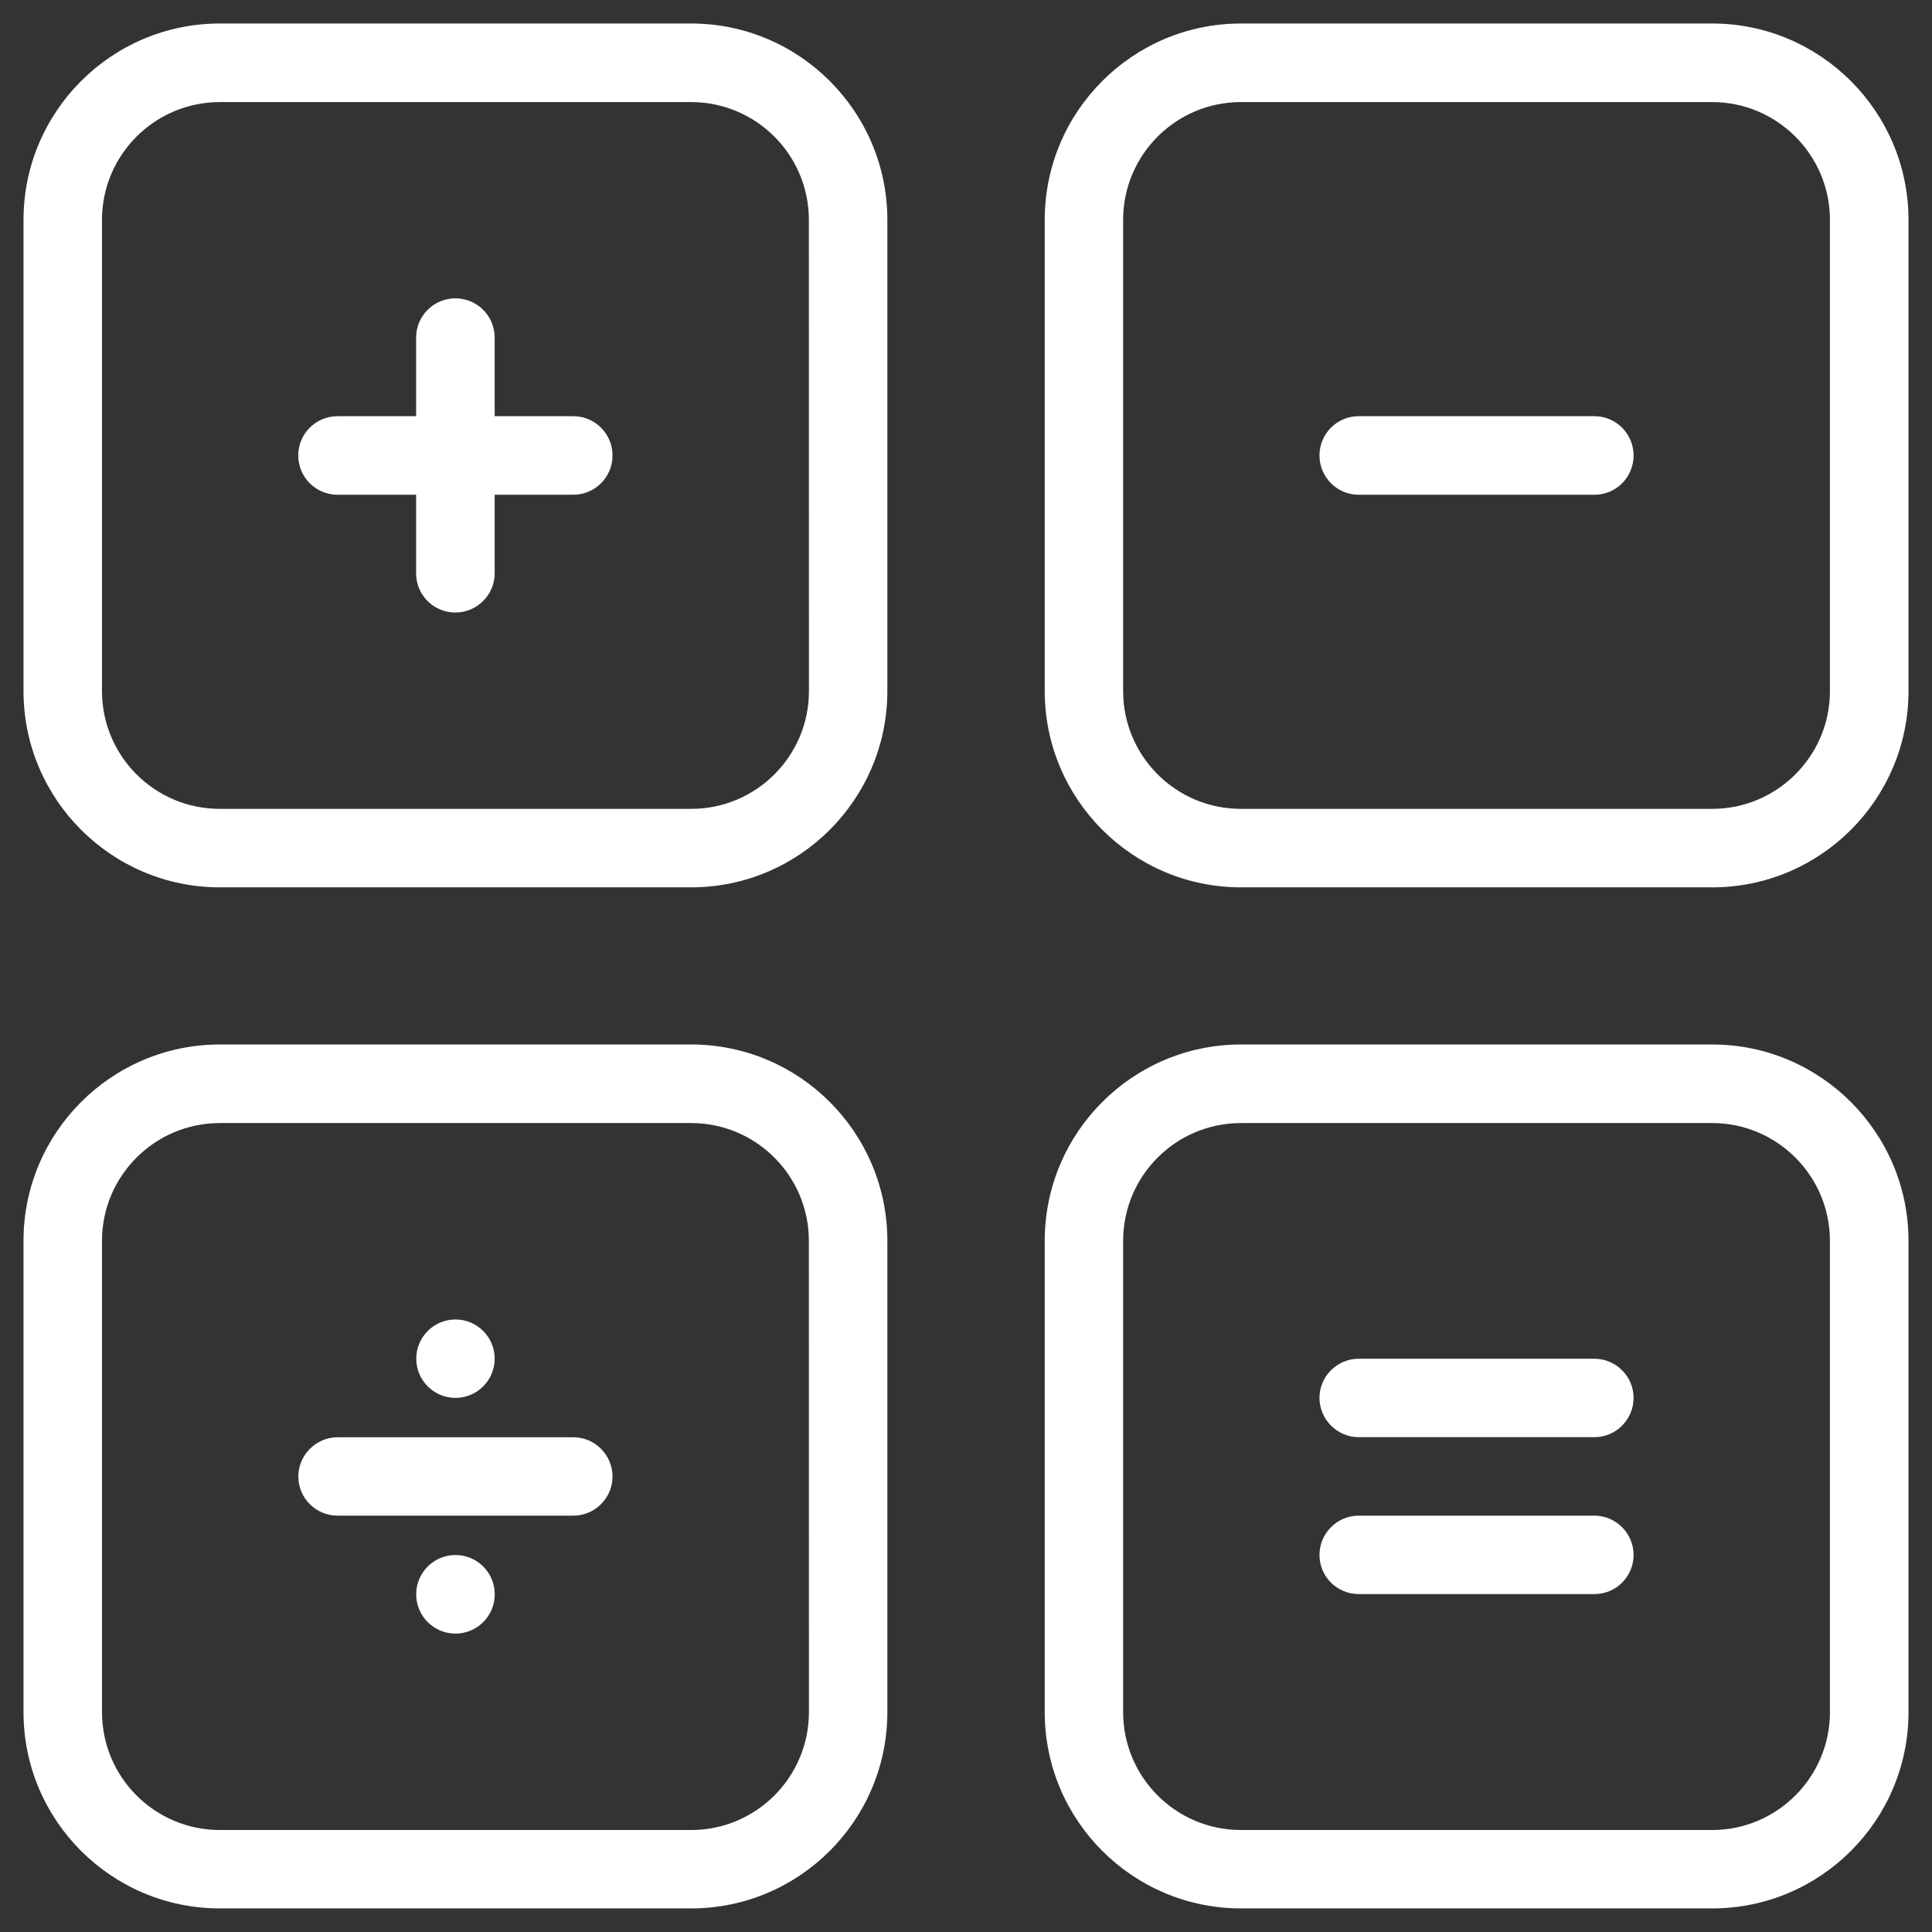
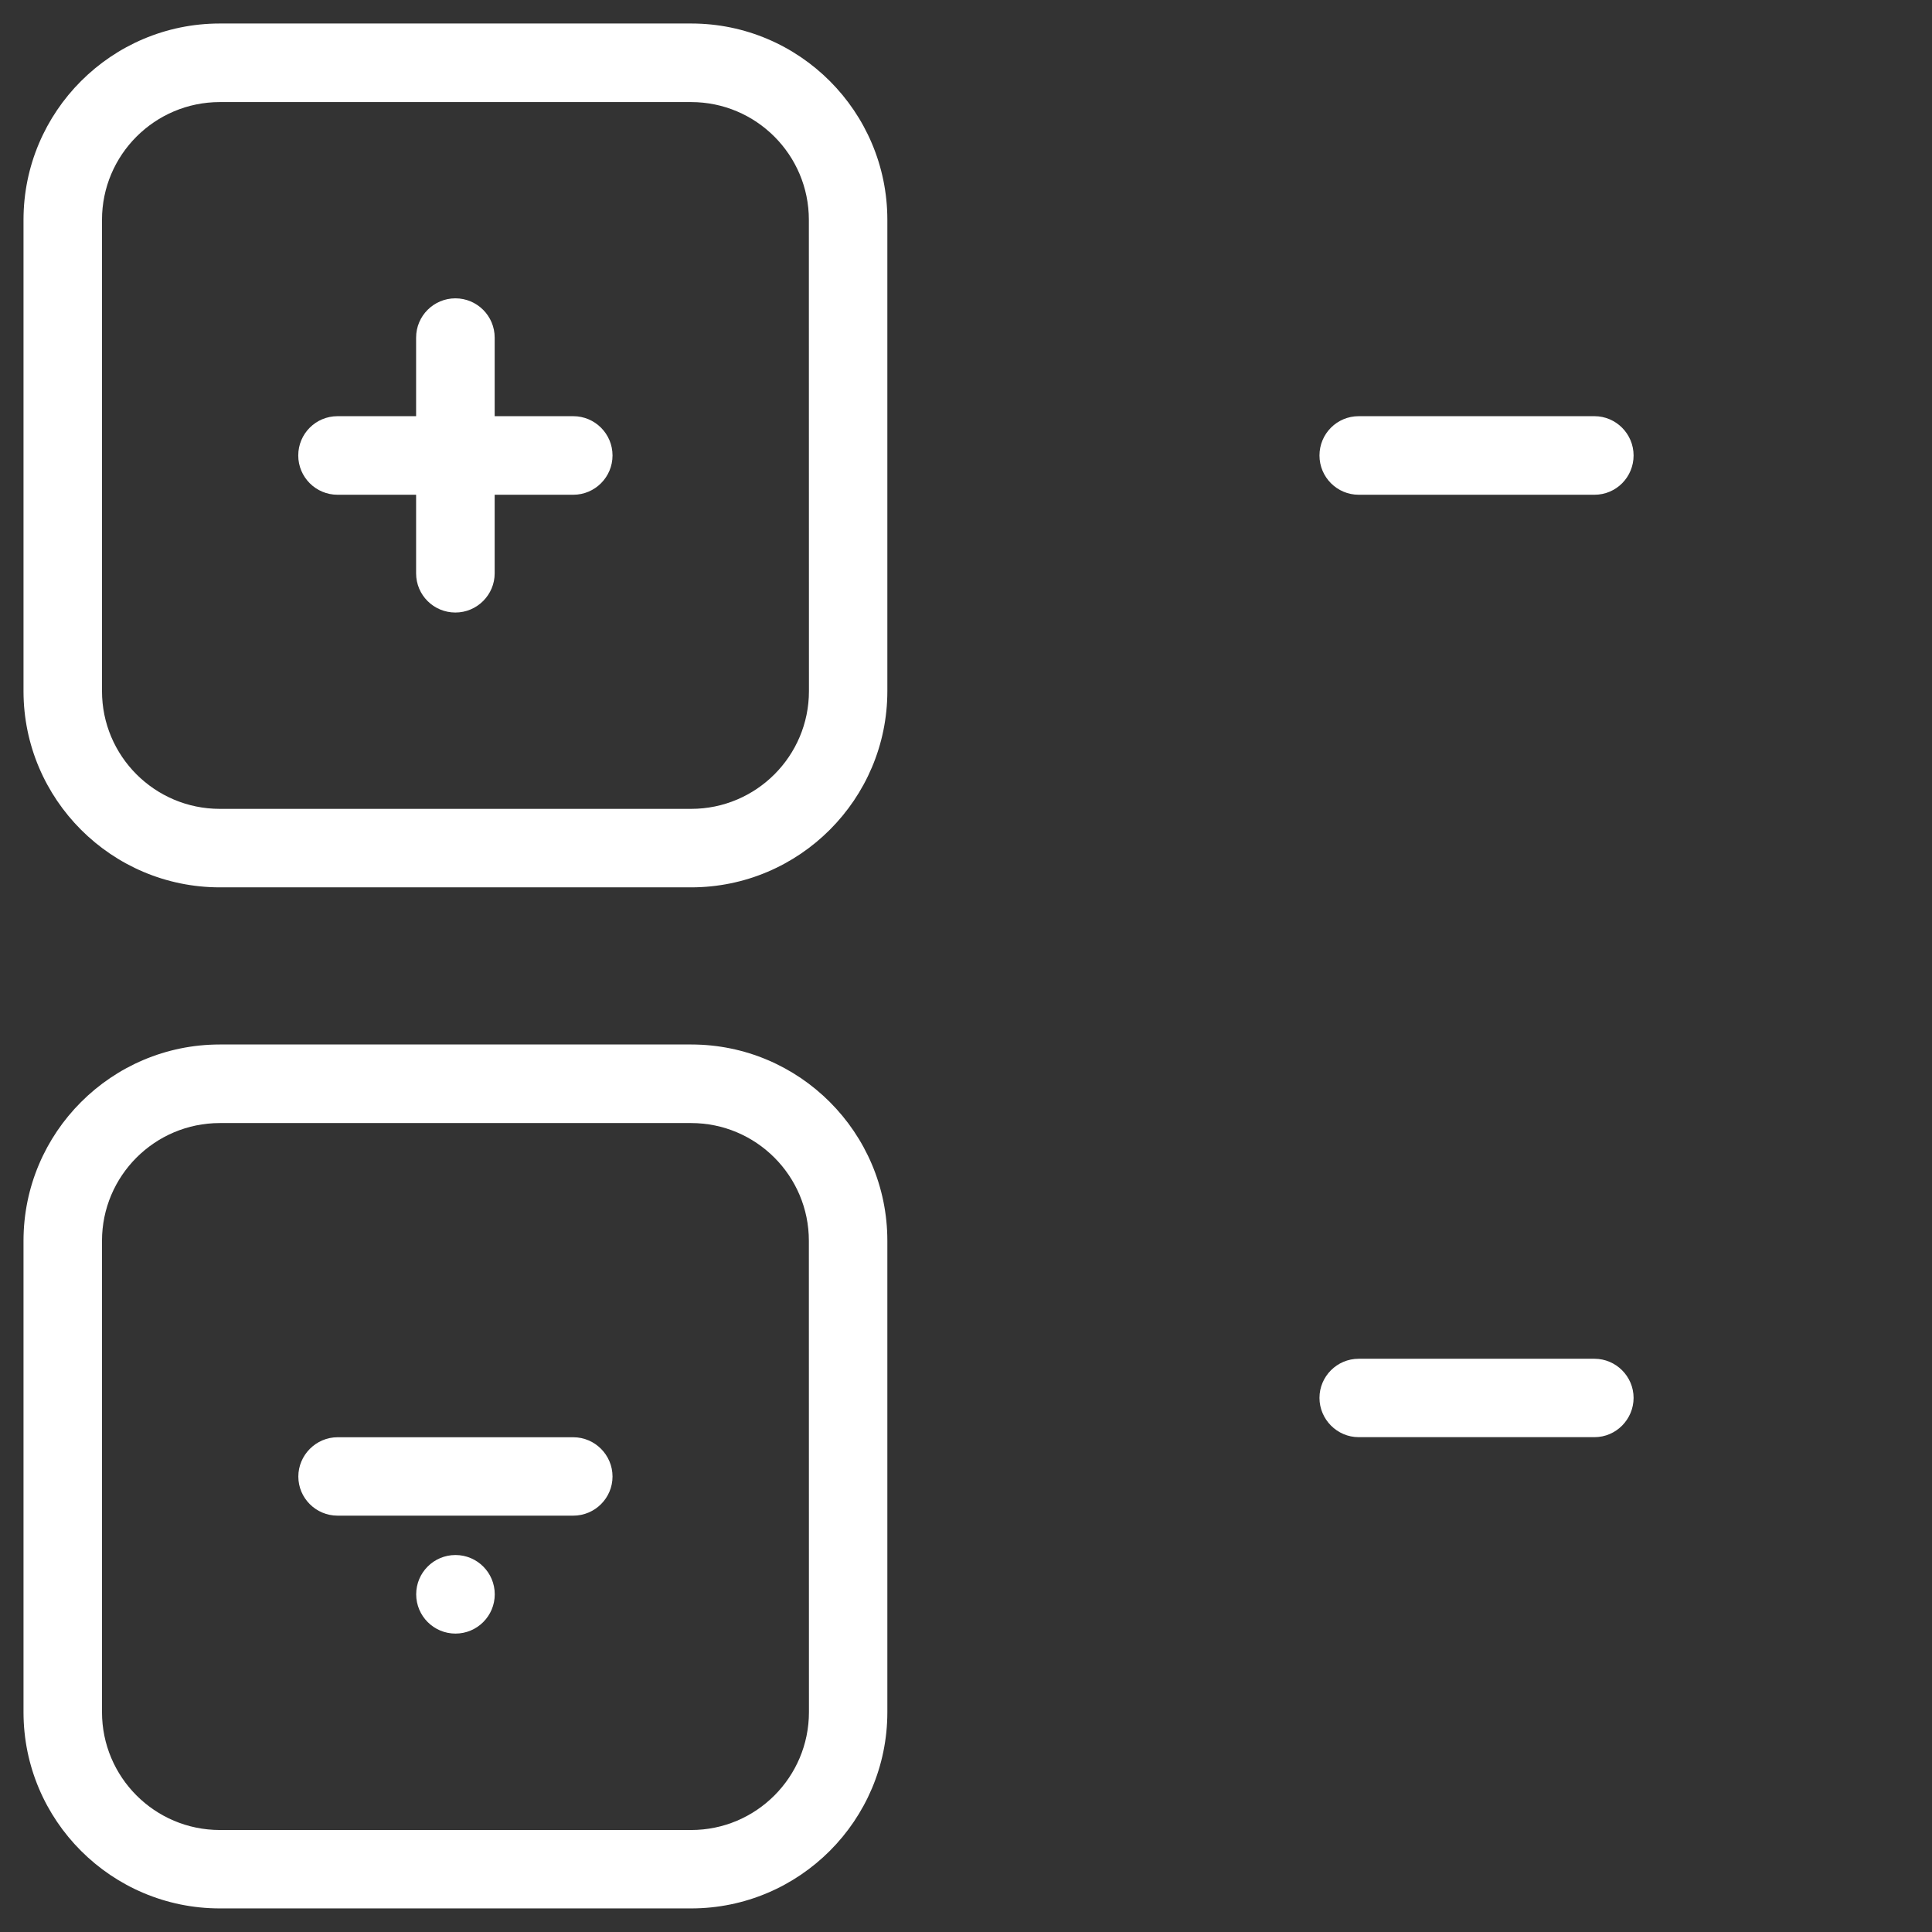
<svg xmlns="http://www.w3.org/2000/svg" version="1.1" id="icons" x="0px" y="0px" width="24px" height="24px" viewBox="0 0 24 24" enable-background="new 0 0 24 24" xml:space="preserve">
  <rect x="0" y="0" width="24" height="24" fill="#333333" stroke="none" />
  <g>
    <path fill="#FFFFFF" d="M8.586,12.975H2.731c-1.346,0-2.439,1.094-2.439,2.439v5.855c0,1.346,1.094,2.438,2.439,2.438h5.854   c1.345,0,2.438-1.094,2.438-2.438v-5.855C11.023,14.068,9.93,12.975,8.586,12.975z M10.049,21.268c0,0.809-0.656,1.465-1.463,1.465   H2.731c-0.808,0-1.464-0.656-1.464-1.465v-5.854c0-0.807,0.656-1.463,1.464-1.463h5.854c0.808,0,1.463,0.656,1.463,1.463   L10.049,21.268L10.049,21.268z" />
-     <path fill="#FFFFFF" d="M21.27,12.975h-5.854c-1.346,0-2.438,1.094-2.438,2.439v5.855c0,1.346,1.094,2.438,2.438,2.438h5.854   c1.346,0,2.438-1.094,2.438-2.438v-5.855C23.708,14.068,22.613,12.975,21.27,12.975z M22.732,21.268   c0,0.809-0.657,1.465-1.463,1.465h-5.854c-0.808,0-1.463-0.656-1.463-1.465v-5.854c0-0.807,0.655-1.463,1.463-1.463h5.854   c0.806,0,1.463,0.656,1.463,1.463V21.268z" />
    <path fill="#FFFFFF" d="M8.586,0.292H2.731c-1.346,0-2.439,1.094-2.439,2.439v5.854c0,1.344,1.094,2.438,2.439,2.438h5.854   c1.345,0,2.438-1.095,2.438-2.438V2.731C11.023,1.386,9.93,0.292,8.586,0.292z M10.049,8.585c0,0.808-0.656,1.463-1.463,1.463   H2.731c-0.808,0-1.464-0.655-1.464-1.463V2.731c0-0.807,0.656-1.463,1.464-1.463h5.854c0.808,0,1.463,0.656,1.463,1.463   L10.049,8.585L10.049,8.585z" />
-     <path fill="#FFFFFF" d="M21.27,0.292h-5.854c-1.346,0-2.438,1.094-2.438,2.439v5.854c0,1.344,1.094,2.438,2.438,2.438h5.854   c1.346,0,2.438-1.095,2.438-2.438V2.731C23.708,1.386,22.613,0.292,21.27,0.292z M22.732,8.585c0,0.808-0.657,1.463-1.463,1.463   h-5.854c-0.808,0-1.463-0.655-1.463-1.463V2.731c0-0.807,0.655-1.463,1.463-1.463h5.854c0.806,0,1.463,0.656,1.463,1.463V8.585z" />
    <path fill="#FFFFFF" d="M7.121,5.17H6.145V4.194c0-0.27-0.219-0.488-0.488-0.488c-0.269,0-0.488,0.218-0.488,0.488V5.17H4.193   c-0.27,0-0.488,0.218-0.488,0.488c0,0.27,0.219,0.488,0.488,0.488h0.976v0.976c0,0.271,0.219,0.487,0.488,0.487   c0.269,0,0.488-0.219,0.488-0.487V6.146h0.976c0.27,0,0.488-0.219,0.488-0.488C7.609,5.389,7.391,5.17,7.121,5.17z" />
    <path fill="#FFFFFF" d="M19.807,5.17h-2.929c-0.269,0-0.487,0.218-0.487,0.488c0,0.27,0.219,0.488,0.487,0.488h2.929   c0.27,0,0.486-0.219,0.486-0.488C20.293,5.389,20.074,5.17,19.807,5.17z" />
    <path fill="#FFFFFF" d="M7.121,17.854H4.194c-0.27,0-0.488,0.223-0.488,0.488c0,0.268,0.218,0.486,0.488,0.486h2.927   c0.27,0,0.488-0.219,0.488-0.486C7.609,18.075,7.391,17.854,7.121,17.854z" />
    <path fill="#FFFFFF" d="M19.807,16.879h-2.929c-0.269,0-0.487,0.219-0.487,0.486c0,0.267,0.219,0.488,0.487,0.488h2.929   c0.27,0,0.486-0.223,0.486-0.488C20.293,17.098,20.074,16.879,19.807,16.879z" />
-     <path fill="#FFFFFF" d="M19.807,18.828h-2.929c-0.269,0-0.487,0.221-0.487,0.488c0,0.27,0.219,0.486,0.487,0.486h2.929   c0.27,0,0.486-0.219,0.486-0.486S20.074,18.828,19.807,18.828z" />
-     <circle fill="#FFFFFF" cx="5.658" cy="16.878" r="0.487" />
    <circle fill="#FFFFFF" cx="5.658" cy="19.805" r="0.488" />
  </g>
</svg>